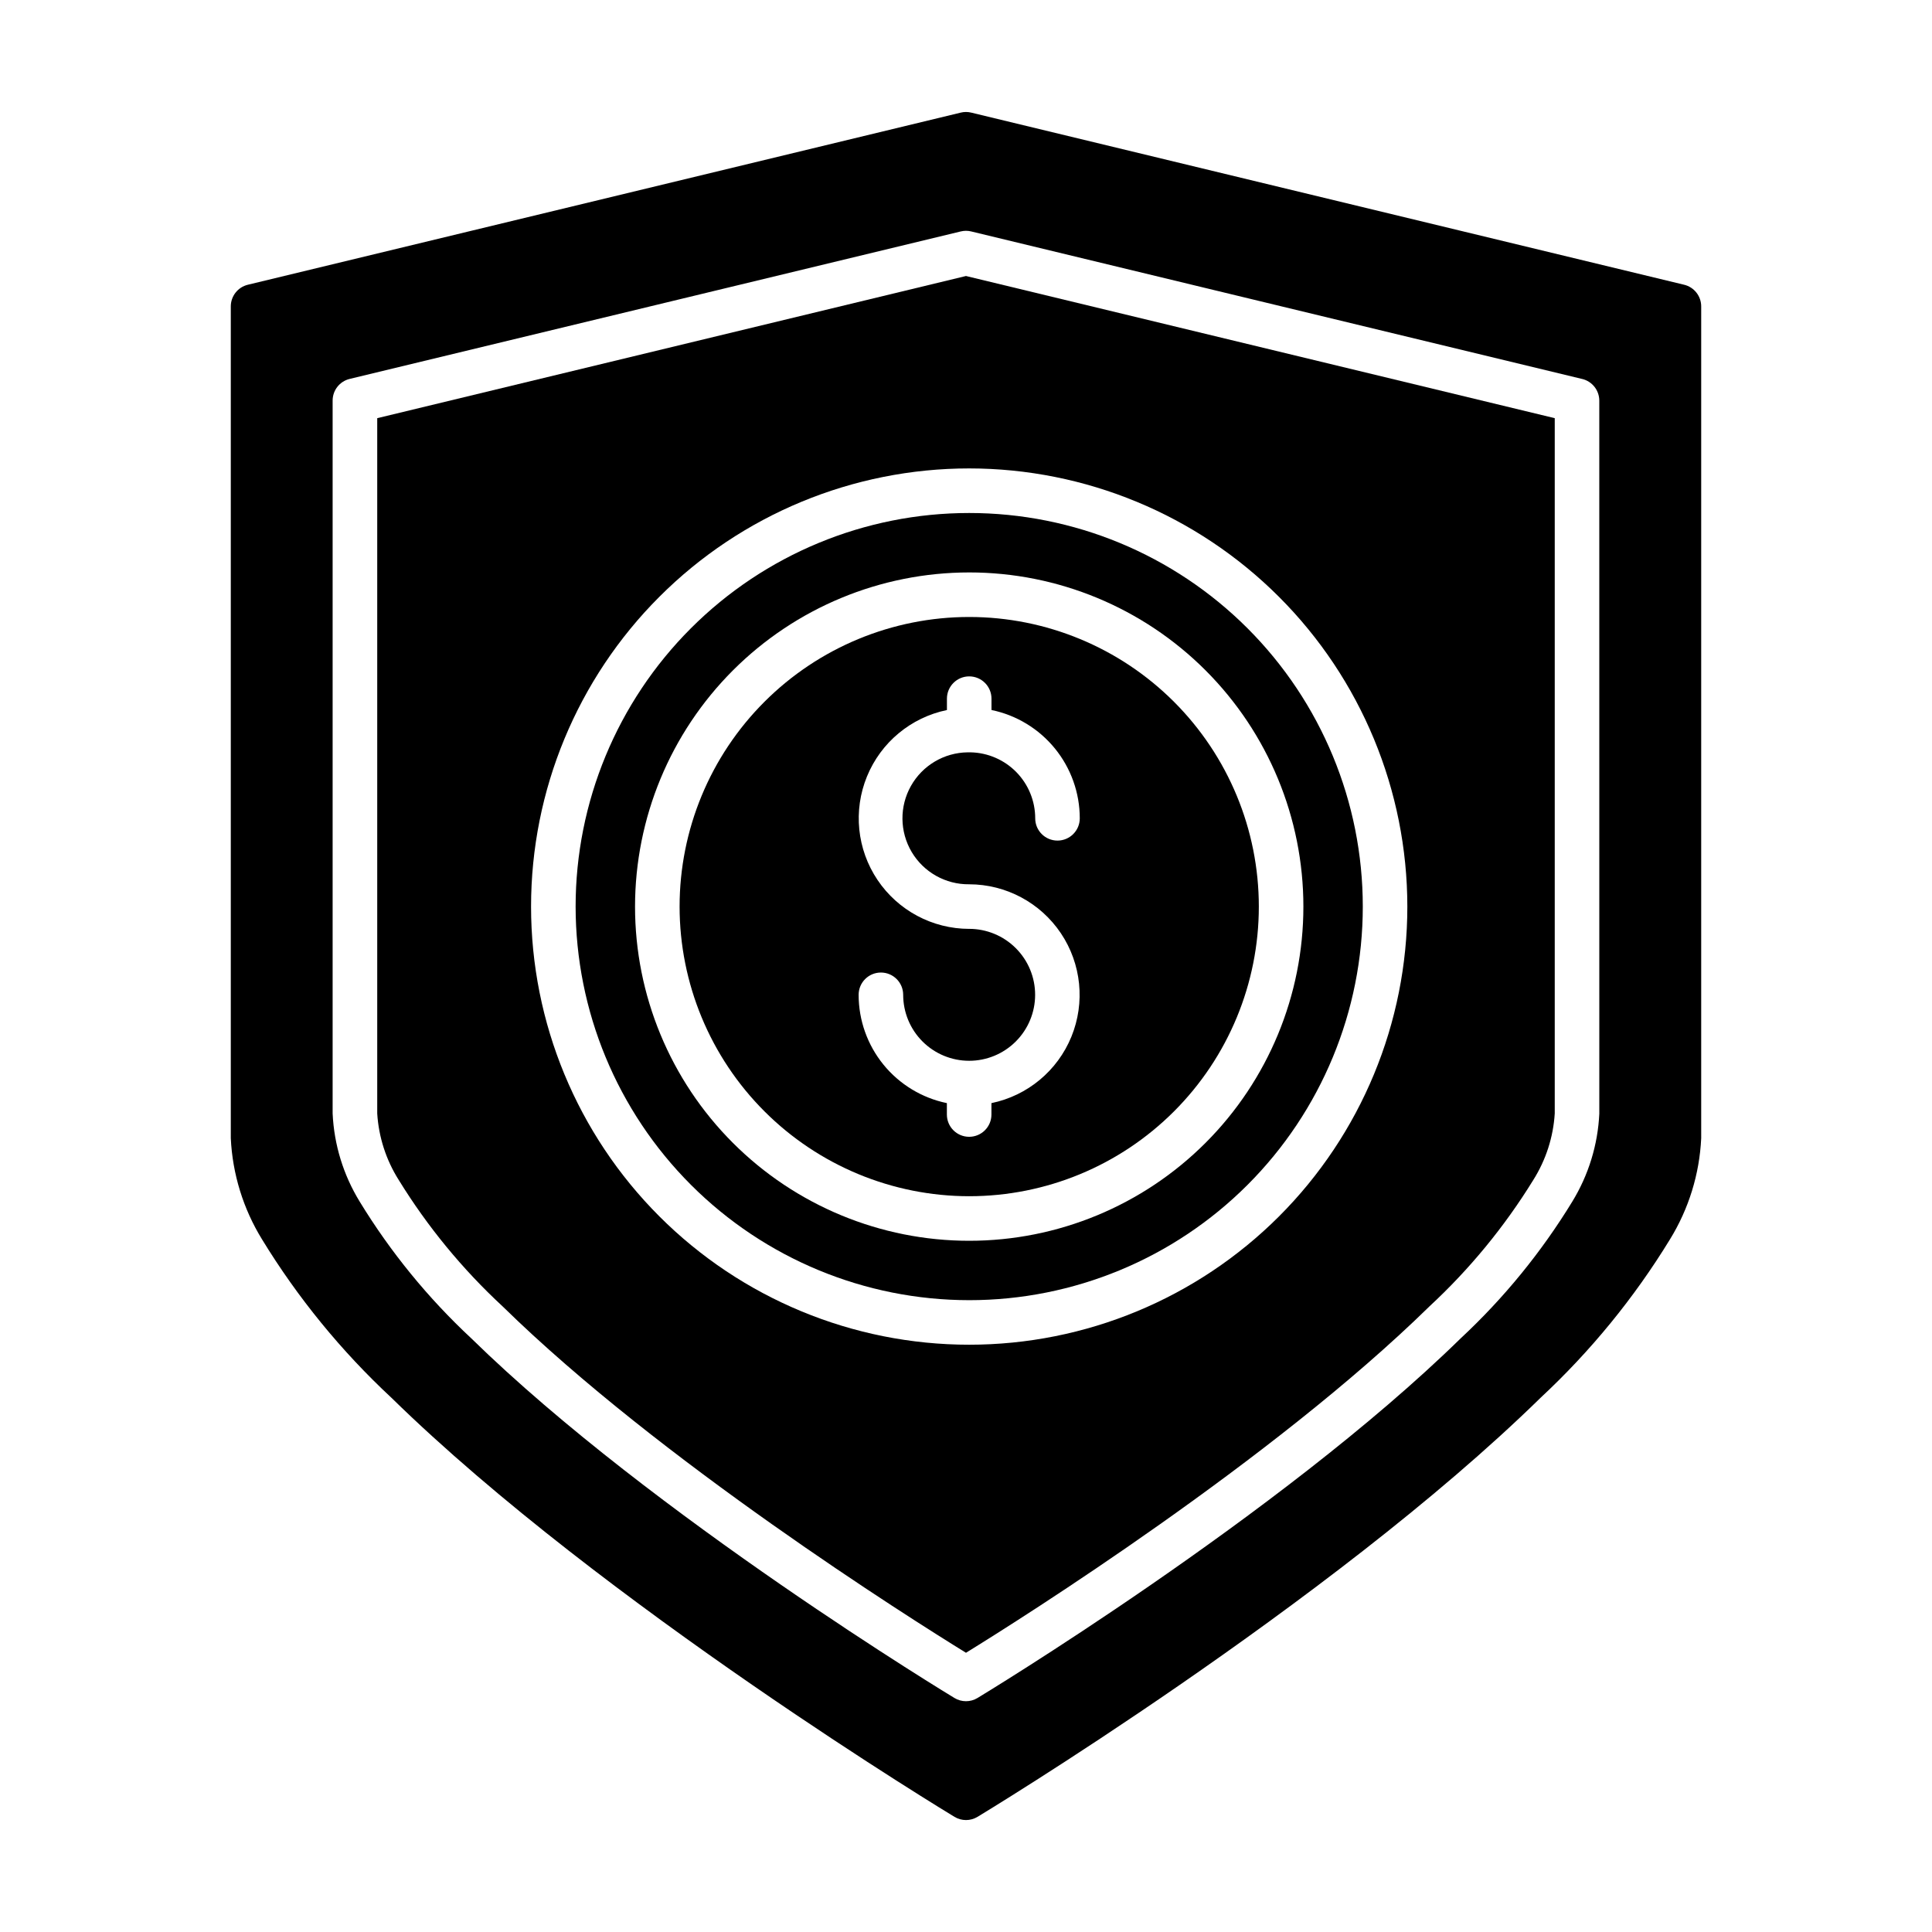
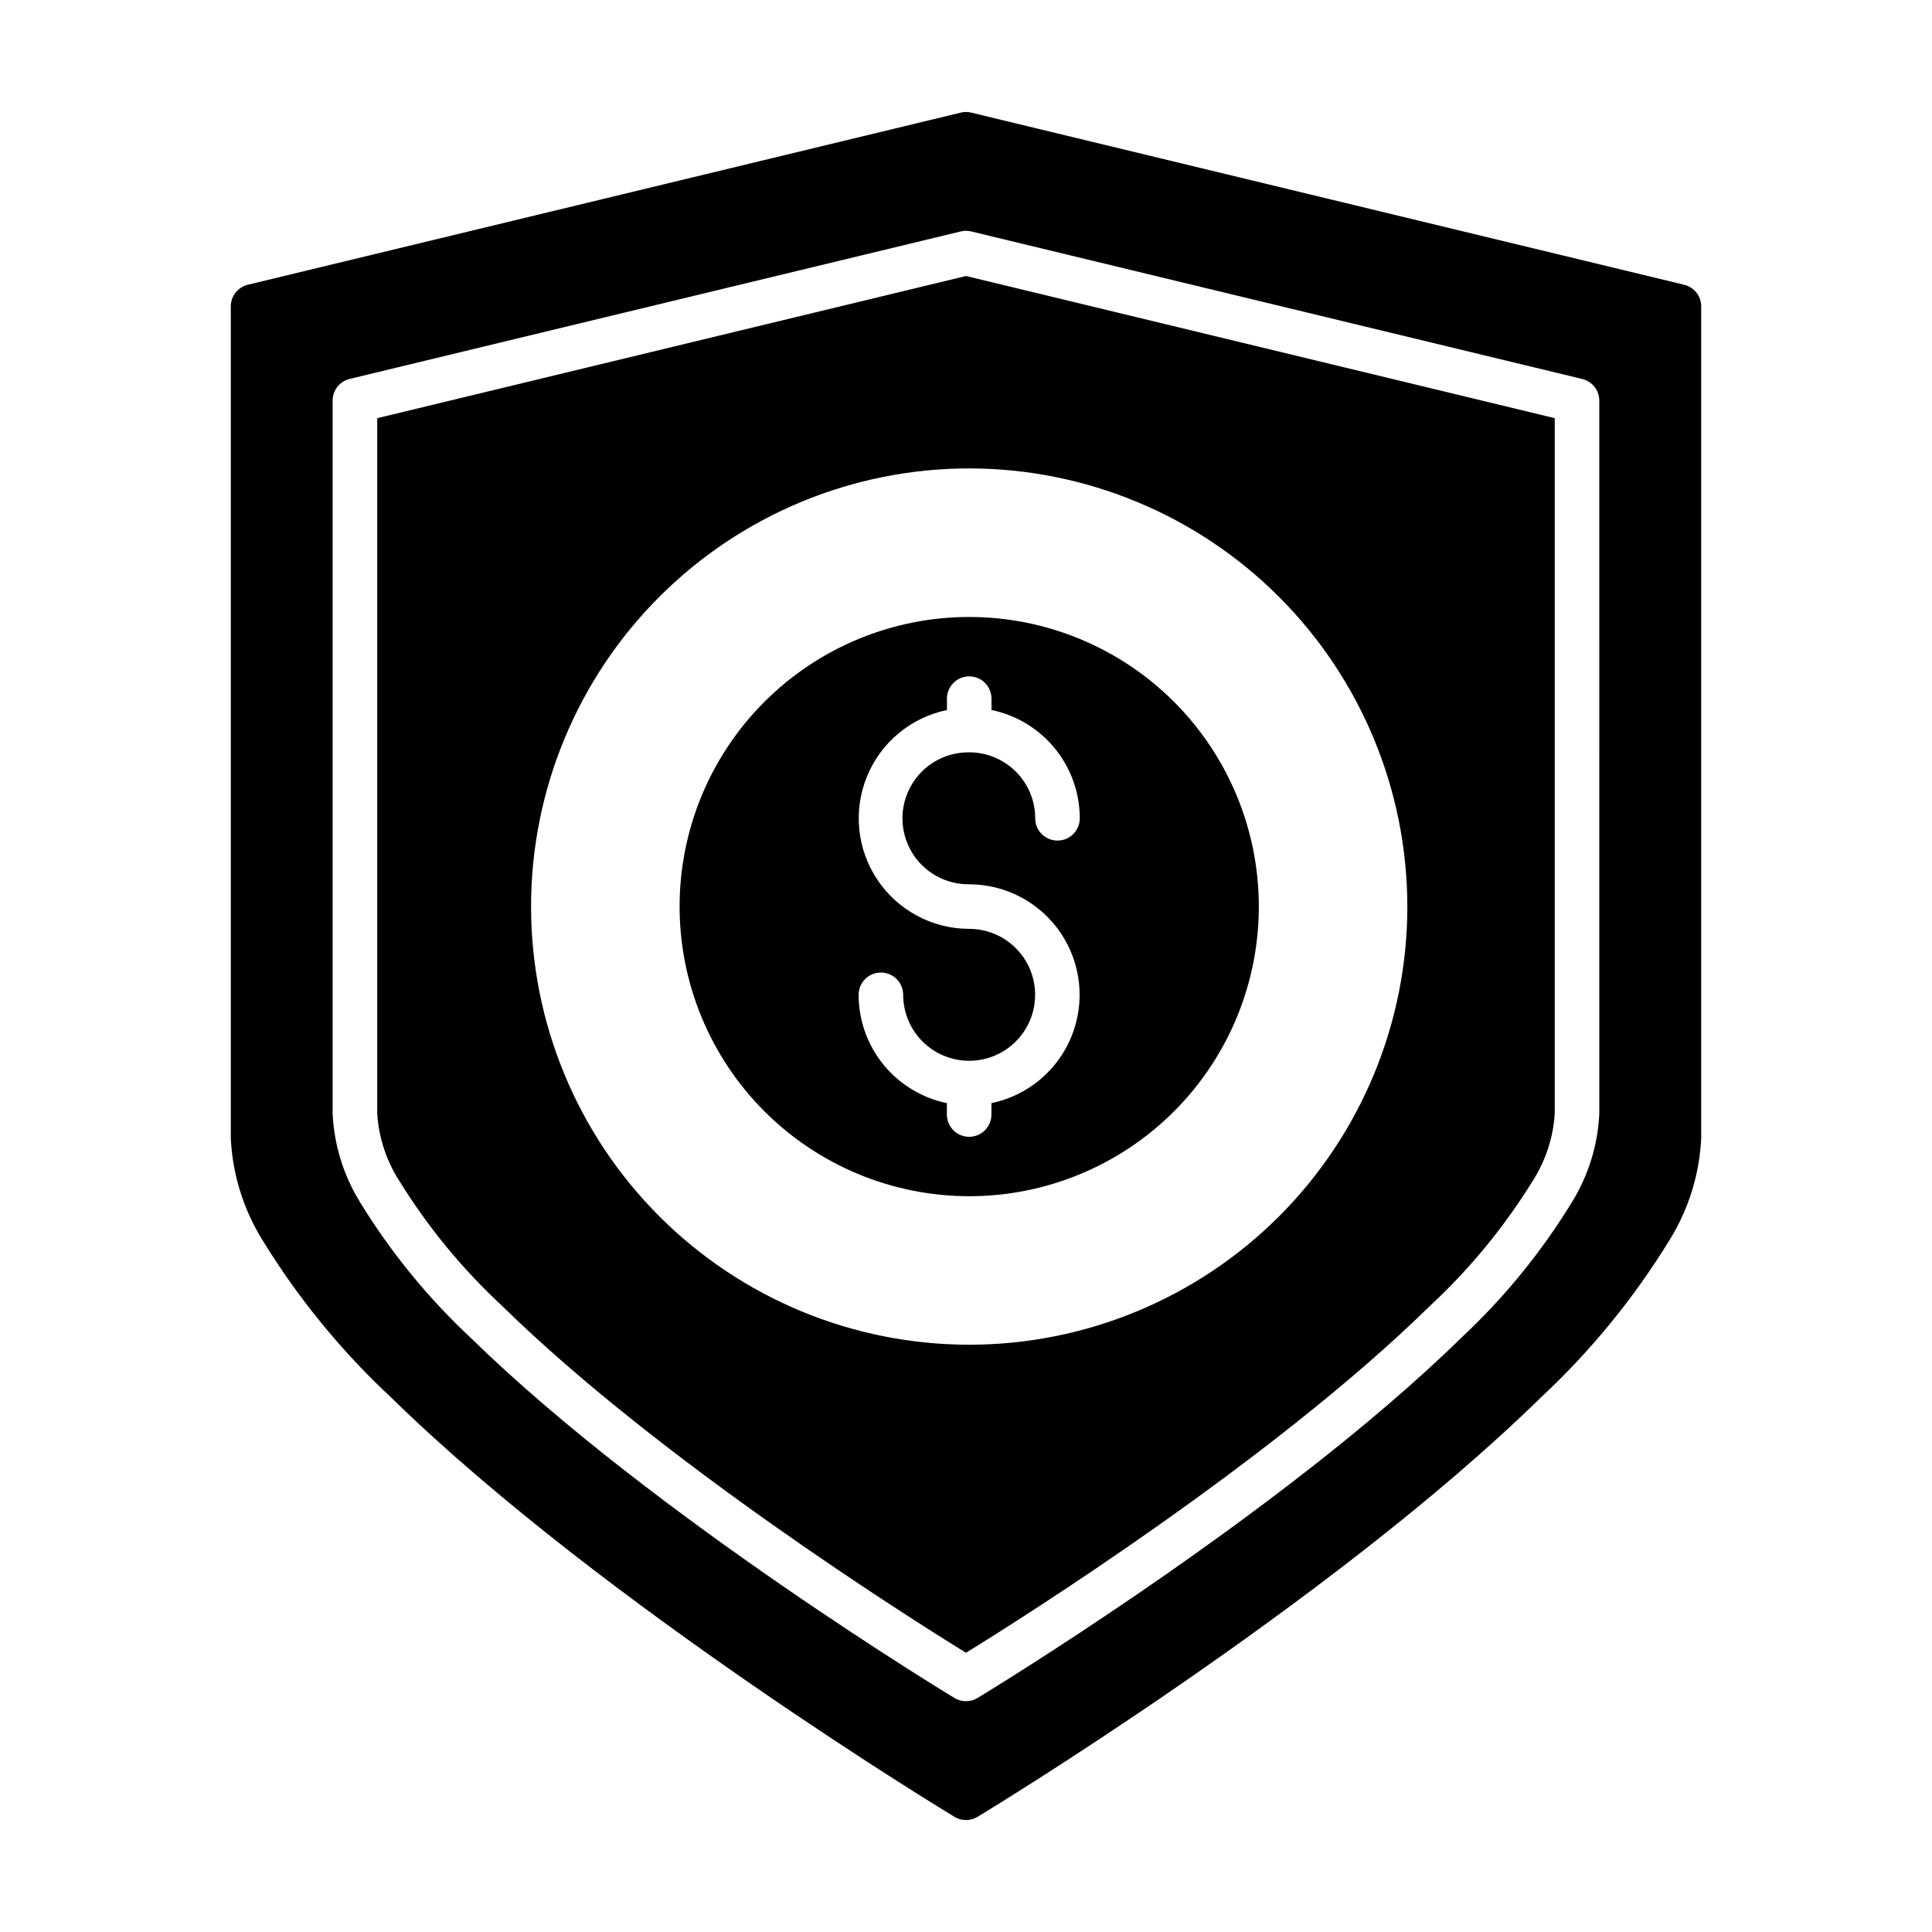
<svg xmlns="http://www.w3.org/2000/svg" fill="#000000" width="800px" height="800px" version="1.1" viewBox="144 144 512 512">
  <g>
    <path d="m400.85 461.01c20.355 0 39.879-8.086 54.273-22.48 14.395-14.395 22.48-33.918 22.48-54.273 0-20.355-8.086-39.879-22.48-54.27-14.395-14.395-33.918-22.48-54.273-22.48-20.355 0-39.879 8.086-54.27 22.48-14.395 14.391-22.48 33.914-22.48 54.27 0.008 20.352 8.098 39.871 22.492 54.262 14.391 14.391 33.906 22.48 54.258 22.492zm0-70.848c-9.758-0.012-18.867-4.875-24.305-12.977-5.438-8.102-6.484-18.379-2.789-27.41 3.691-9.031 11.637-15.633 21.191-17.609v-3.016c0-3.258 2.644-5.902 5.902-5.902 3.262 0 5.906 2.644 5.906 5.902v3.008c6.606 1.363 12.539 4.965 16.801 10.191 4.262 5.231 6.59 11.766 6.594 18.512 0 3.262-2.644 5.902-5.902 5.902-3.262 0-5.906-2.641-5.906-5.902 0-4.57-1.793-8.961-4.988-12.23-3.195-3.266-7.547-5.152-12.117-5.254h-0.789c-6.246 0.07-11.98 3.465-15.043 8.91-3.062 5.441-2.988 12.109 0.191 17.484 3.184 5.375 8.992 8.641 15.238 8.574 9.758 0.008 18.871 4.871 24.309 12.973 5.434 8.105 6.481 18.379 2.789 27.414-3.691 9.031-11.637 15.633-21.191 17.605v3.023c0 3.262-2.644 5.902-5.906 5.902s-5.902-2.641-5.902-5.902v-3.023c-6.606-1.363-12.539-4.965-16.801-10.191-4.258-5.227-6.586-11.766-6.586-18.512 0-3.258 2.641-5.902 5.902-5.902 3.262 0 5.902 2.644 5.902 5.902 0 4.637 1.844 9.086 5.121 12.363 3.281 3.281 7.727 5.121 12.363 5.121s9.086-1.84 12.363-5.121c3.281-3.277 5.121-7.727 5.121-12.363 0-4.637-1.84-9.082-5.121-12.359-3.277-3.281-7.727-5.121-12.363-5.121z" />
    <path d="m243.97 254.82v184.27c0.387 6.242 2.34 12.289 5.676 17.578 7.617 12.379 16.887 23.66 27.551 33.535 41.652 40.824 107.85 82.586 122.8 91.797 14.957-9.211 81.152-50.973 122.8-91.773h-0.004c10.668-9.875 19.938-21.156 27.555-33.535 3.336-5.297 5.289-11.352 5.676-17.602v-184.27l-156.03-37.676zm272.99 129.43c0 30.797-12.234 60.328-34.008 82.105-21.777 21.773-51.309 34.008-82.105 34.008-30.793 0-60.328-12.234-82.102-34.008-21.777-21.777-34.008-51.309-34.008-82.105 0-30.793 12.23-60.328 34.008-82.102 21.773-21.777 51.309-34.012 82.102-34.012 30.793 0.016 60.316 12.254 82.09 34.027 21.77 21.77 34.008 51.297 34.023 82.086z" />
    <path d="m590.31 219.46-188.93-45.617c-0.91-0.223-1.859-0.223-2.769 0l-188.93 45.617c-2.648 0.641-4.516 3.012-4.519 5.738v220.42c0.445 9.488 3.289 18.711 8.266 26.805 9.473 15.5 21.016 29.637 34.316 42.012 55.961 54.773 149.21 111.05 149.21 111.05 1.871 1.133 4.219 1.133 6.094 0 0 0 93.242-56.277 149.21-111.05h-0.004c13.301-12.375 24.844-26.512 34.316-42.012 4.973-8.082 7.816-17.289 8.266-26.766v-220.42c0.016-2.738-1.855-5.133-4.519-5.777zm-22.477 219.63h0.004c-0.383 8.277-2.856 16.32-7.188 23.383-8.16 13.359-18.105 25.543-29.562 36.211-48.02 47.004-128.05 95.305-128.05 95.305h0.004c-1.875 1.133-4.223 1.133-6.094 0 0 0-80.02-48.309-128.05-95.312-11.457-10.668-21.402-22.852-29.559-36.211-4.336-7.062-6.809-15.105-7.188-23.383v-188.93 0.004c0-2.731 1.867-5.102 4.516-5.742l161.94-39.082c0.91-0.223 1.859-0.223 2.769 0l161.93 39.102 0.004-0.004c2.648 0.641 4.516 3.016 4.519 5.742z" />
-     <path d="m400.85 488.56c27.664 0 54.195-10.988 73.754-30.551 19.562-19.559 30.551-46.09 30.551-73.754 0-27.664-10.988-54.191-30.551-73.754-19.559-19.562-46.09-30.551-73.754-30.551-27.664 0-54.191 10.988-73.754 30.551-19.559 19.562-30.551 46.09-30.551 73.754 0.016 27.66 11.008 54.184 30.566 73.742s46.078 30.551 73.738 30.562zm0-192.86c23.488 0 46.016 9.328 62.621 25.938 16.609 16.609 25.941 39.133 25.941 62.621 0 23.488-9.332 46.016-25.941 62.621-16.605 16.609-39.133 25.941-62.621 25.941-23.488 0-46.012-9.332-62.621-25.941-16.609-16.605-25.938-39.133-25.938-62.621 0.012-23.484 9.344-46.004 25.949-62.609s39.125-25.941 62.609-25.949z" />
  </g>
</svg>